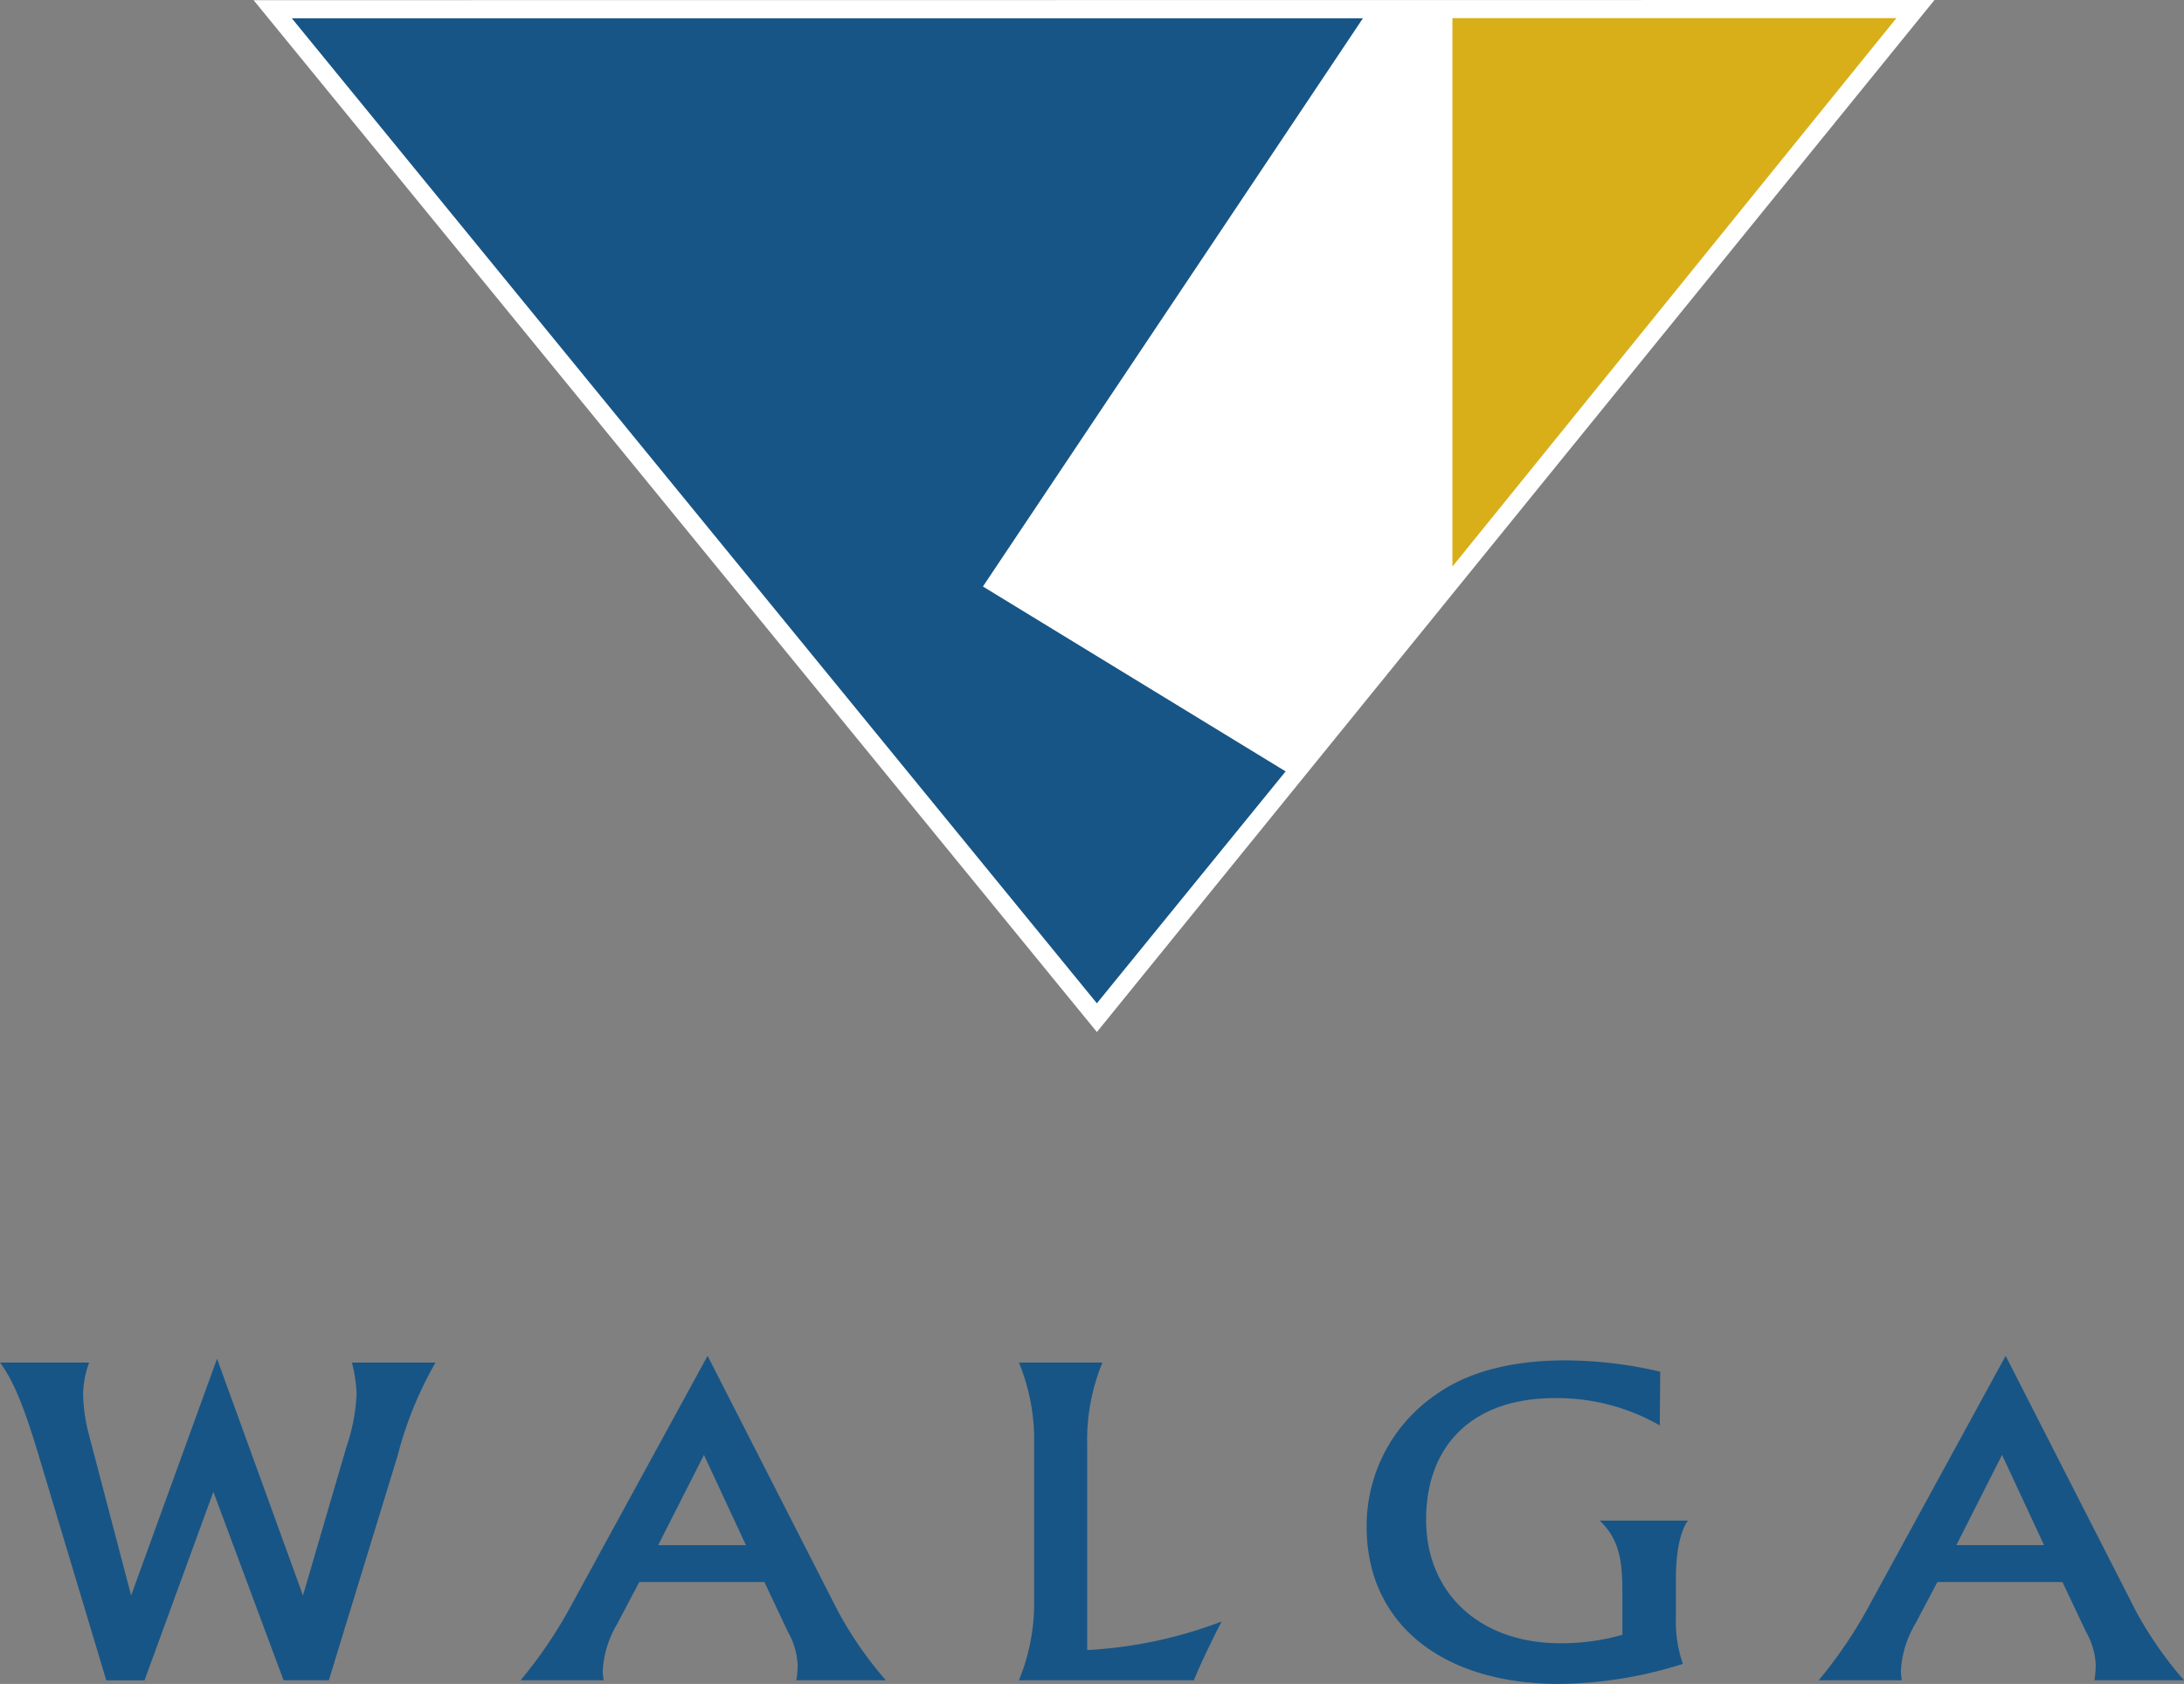
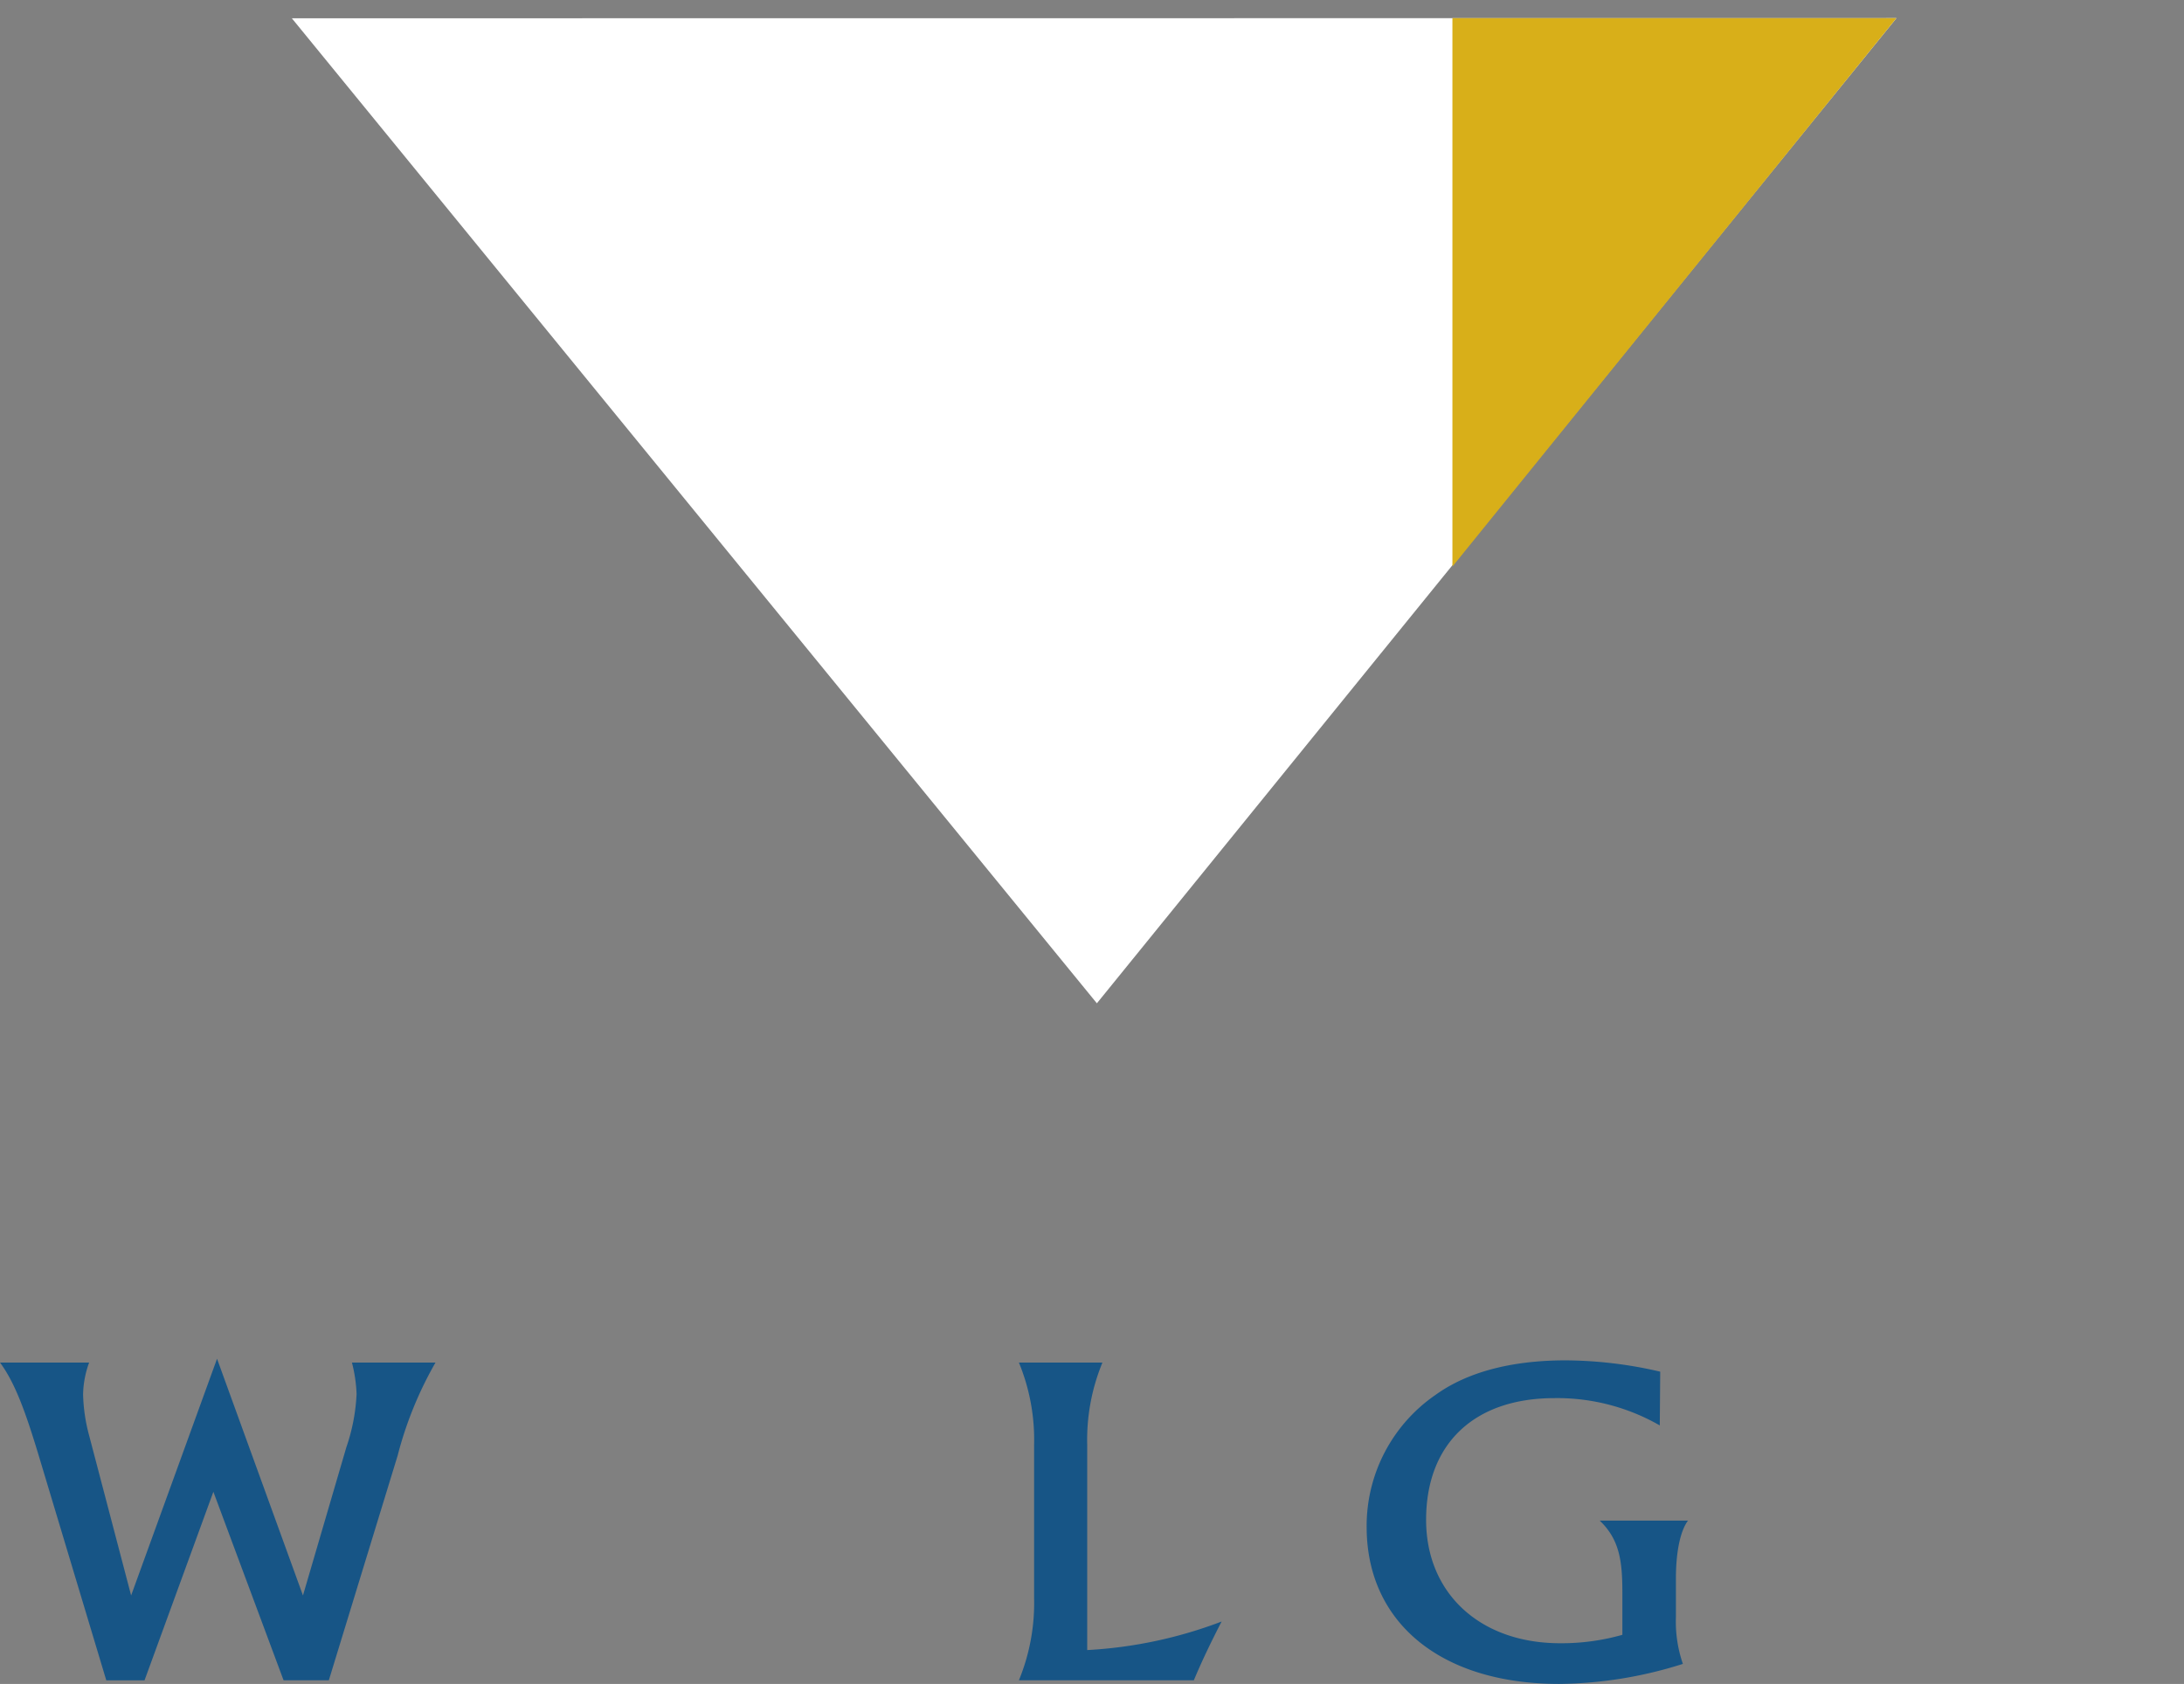
<svg xmlns="http://www.w3.org/2000/svg" id="Group_35" data-name="Group 35" width="196" height="151.148" viewBox="0 0 196 151.148">
  <rect x="0" y="0" width="196" height="151.148" fill="#808080" stroke="none" />
  <defs>
    <clipPath id="clip-path">
      <rect id="Rectangle_26" data-name="Rectangle 26" width="196" height="151.148" fill="none" />
    </clipPath>
  </defs>
-   <path id="Path_48" data-name="Path 48" d="M178.528,0,27.679.015l75.68,92.619Z" transform="translate(-4.92)" fill="#fff" />
  <path id="Path_49" data-name="Path 49" d="M31.853,1.993l144-.013L104.1,90.408Z" transform="translate(-5.662 -0.352)" fill="#fff" />
-   <path id="Path_50" data-name="Path 50" d="M31.853,2h96.12l-34.1,51,27.166,16.595L104.1,90.41Z" transform="translate(-5.662 -0.355)" fill="#175586" />
  <path id="Path_51" data-name="Path 51" d="M158.521,1.98h39.844L158.521,51.208Z" transform="translate(-28.176 -0.352)" fill="#d8af19" />
  <g id="Group_34" data-name="Group 34" transform="translate(0 0)">
    <g id="Group_33" data-name="Group 33" clip-path="url(#clip-path)">
      <path id="Path_52" data-name="Path 52" d="M177.538,175.742a11.612,11.612,0,0,1-.625-4.187v-3.469c0-2.593.456-4.366,1.083-5.2h-7.919c1.783,1.7,2.031,3.655,2.031,6.45v3.8a19.97,19.97,0,0,1-5.591.755c-7.179,0-12.022-4.479-12.022-11.077,0-6.784,4.267-10.924,11.522-10.924a18.48,18.48,0,0,1,9.449,2.451l.038-4.826a38.119,38.119,0,0,0-8.489-1.015c-4.934,0-8.876,1.085-11.656,3.088a14.268,14.268,0,0,0-6.2,11.865c0,8.551,6.622,14.09,17.285,14.09a37.676,37.676,0,0,0,11.1-1.8" transform="translate(-26.511 -26.395)" fill="#175586" />
      <path id="Path_53" data-name="Path 53" d="M19.149,160.266l6.3,16.919h4.062l6.172-20.158a33.675,33.675,0,0,1,3.4-8.36h-7.5A12.983,12.983,0,0,1,32,151.491a17.045,17.045,0,0,1-.918,4.781l-3.893,13.3-7.711-21.247-7.71,21.247L8,155.216a15.456,15.456,0,0,1-.543-3.687A8.726,8.726,0,0,1,8,148.666H0c1.373,1.845,2.32,4.557,3.4,8.1l6.138,20.423h3.433Z" transform="translate(0 -26.364)" fill="#175586" />
-       <path id="Path_54" data-name="Path 54" d="M67.47,168.308H78.7l2.116,4.485a6.509,6.509,0,0,1,.867,3.012,8.939,8.939,0,0,1-.118,1.323H89.6a33.774,33.774,0,0,1-4.268-6.141L73.6,148.006,61.5,170.157a41.053,41.053,0,0,1-4.682,6.972h7.457a5.556,5.556,0,0,1-.086-.829,9.188,9.188,0,0,1,1.294-4.221ZM69.164,165l4.111-8.1,3.766,8.1Z" transform="translate(-10.099 -26.307)" fill="#175586" fill-rule="evenodd" />
-       <path id="Path_55" data-name="Path 55" d="M209.153,168.308h11.219l2.125,4.485a6.517,6.517,0,0,1,.865,3.012,8.345,8.345,0,0,1-.12,1.323h8.042A34.5,34.5,0,0,1,227,170.987l-11.724-22.981-12.1,22.151a40.859,40.859,0,0,1-4.68,6.972h7.462a5.345,5.345,0,0,1-.085-.829,9.194,9.194,0,0,1,1.285-4.221Zm1.7-3.311,4.1-8.1,3.769,8.1Z" transform="translate(-35.282 -26.307)" fill="#175586" fill-rule="evenodd" />
      <path id="Path_56" data-name="Path 56" d="M118.707,148.74h-7.5a18.207,18.207,0,0,1,1.363,7.418v13.68a18.24,18.24,0,0,1-1.363,7.422h15.7c.673-1.617,1.5-3.355,2.492-5.274a39.855,39.855,0,0,1-12.061,2.561V156.158a18.208,18.208,0,0,1,1.365-7.418" transform="translate(-19.767 -26.438)" fill="#175586" />
    </g>
  </g>
</svg>